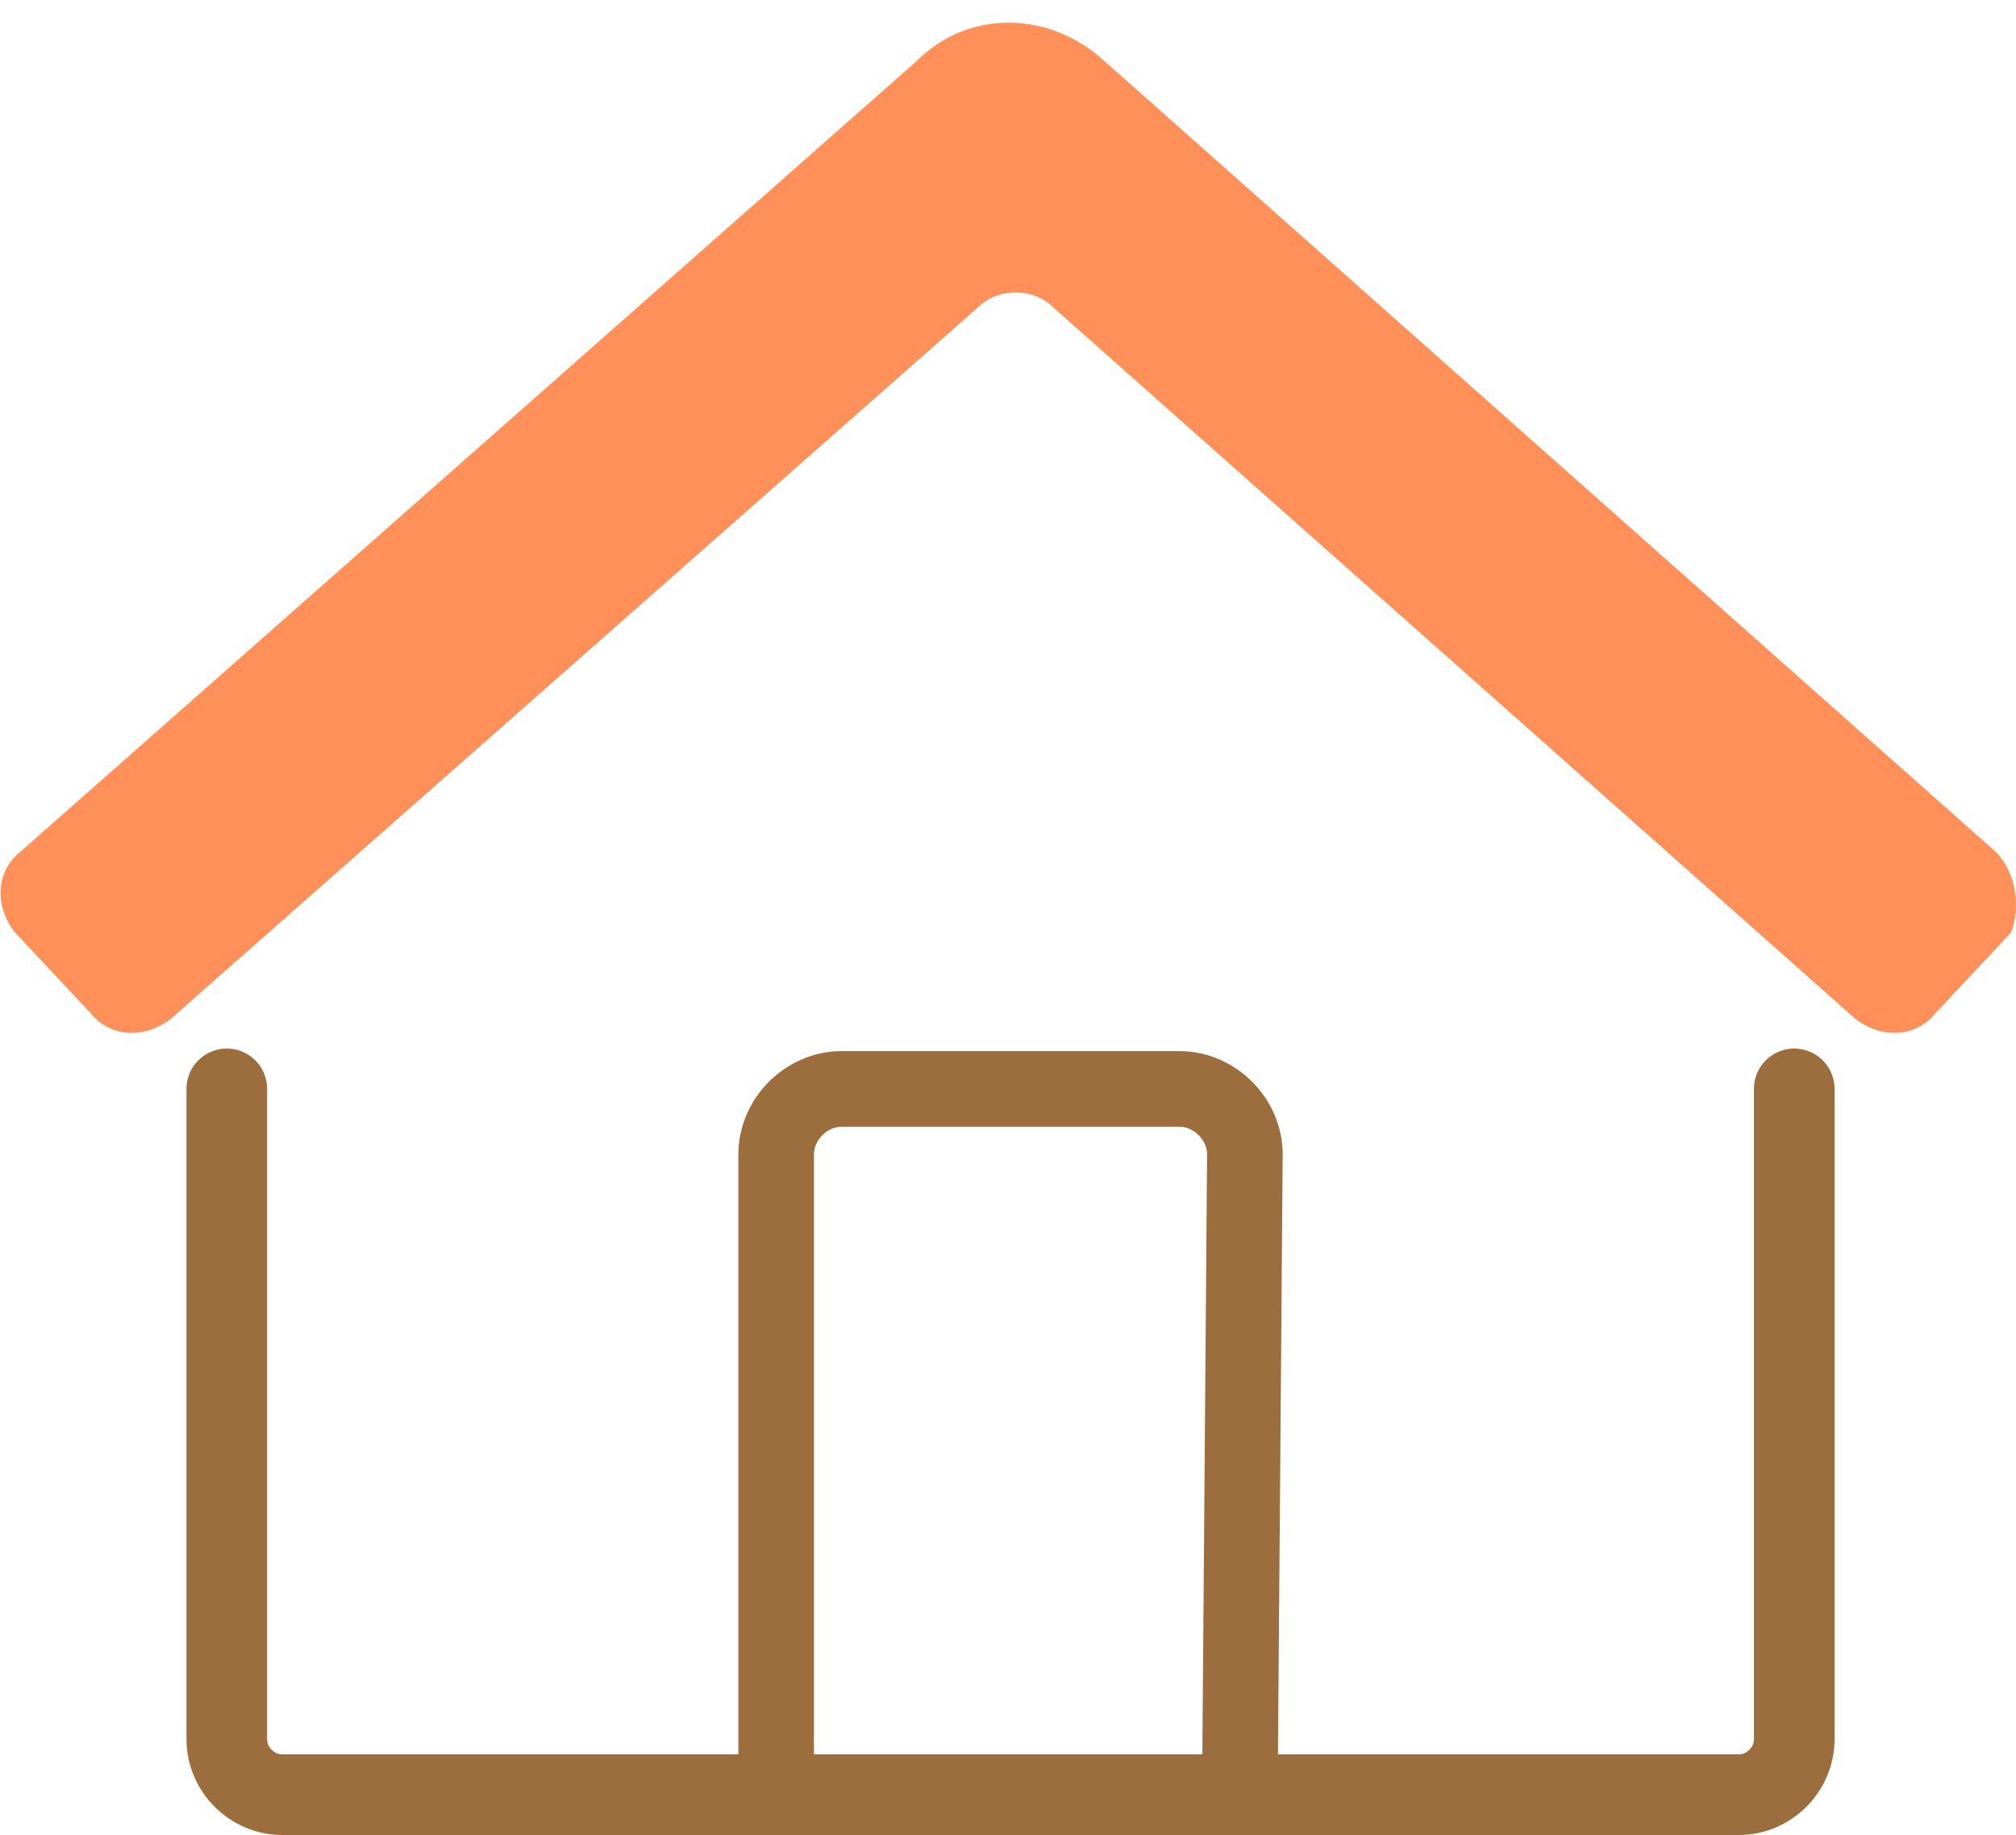
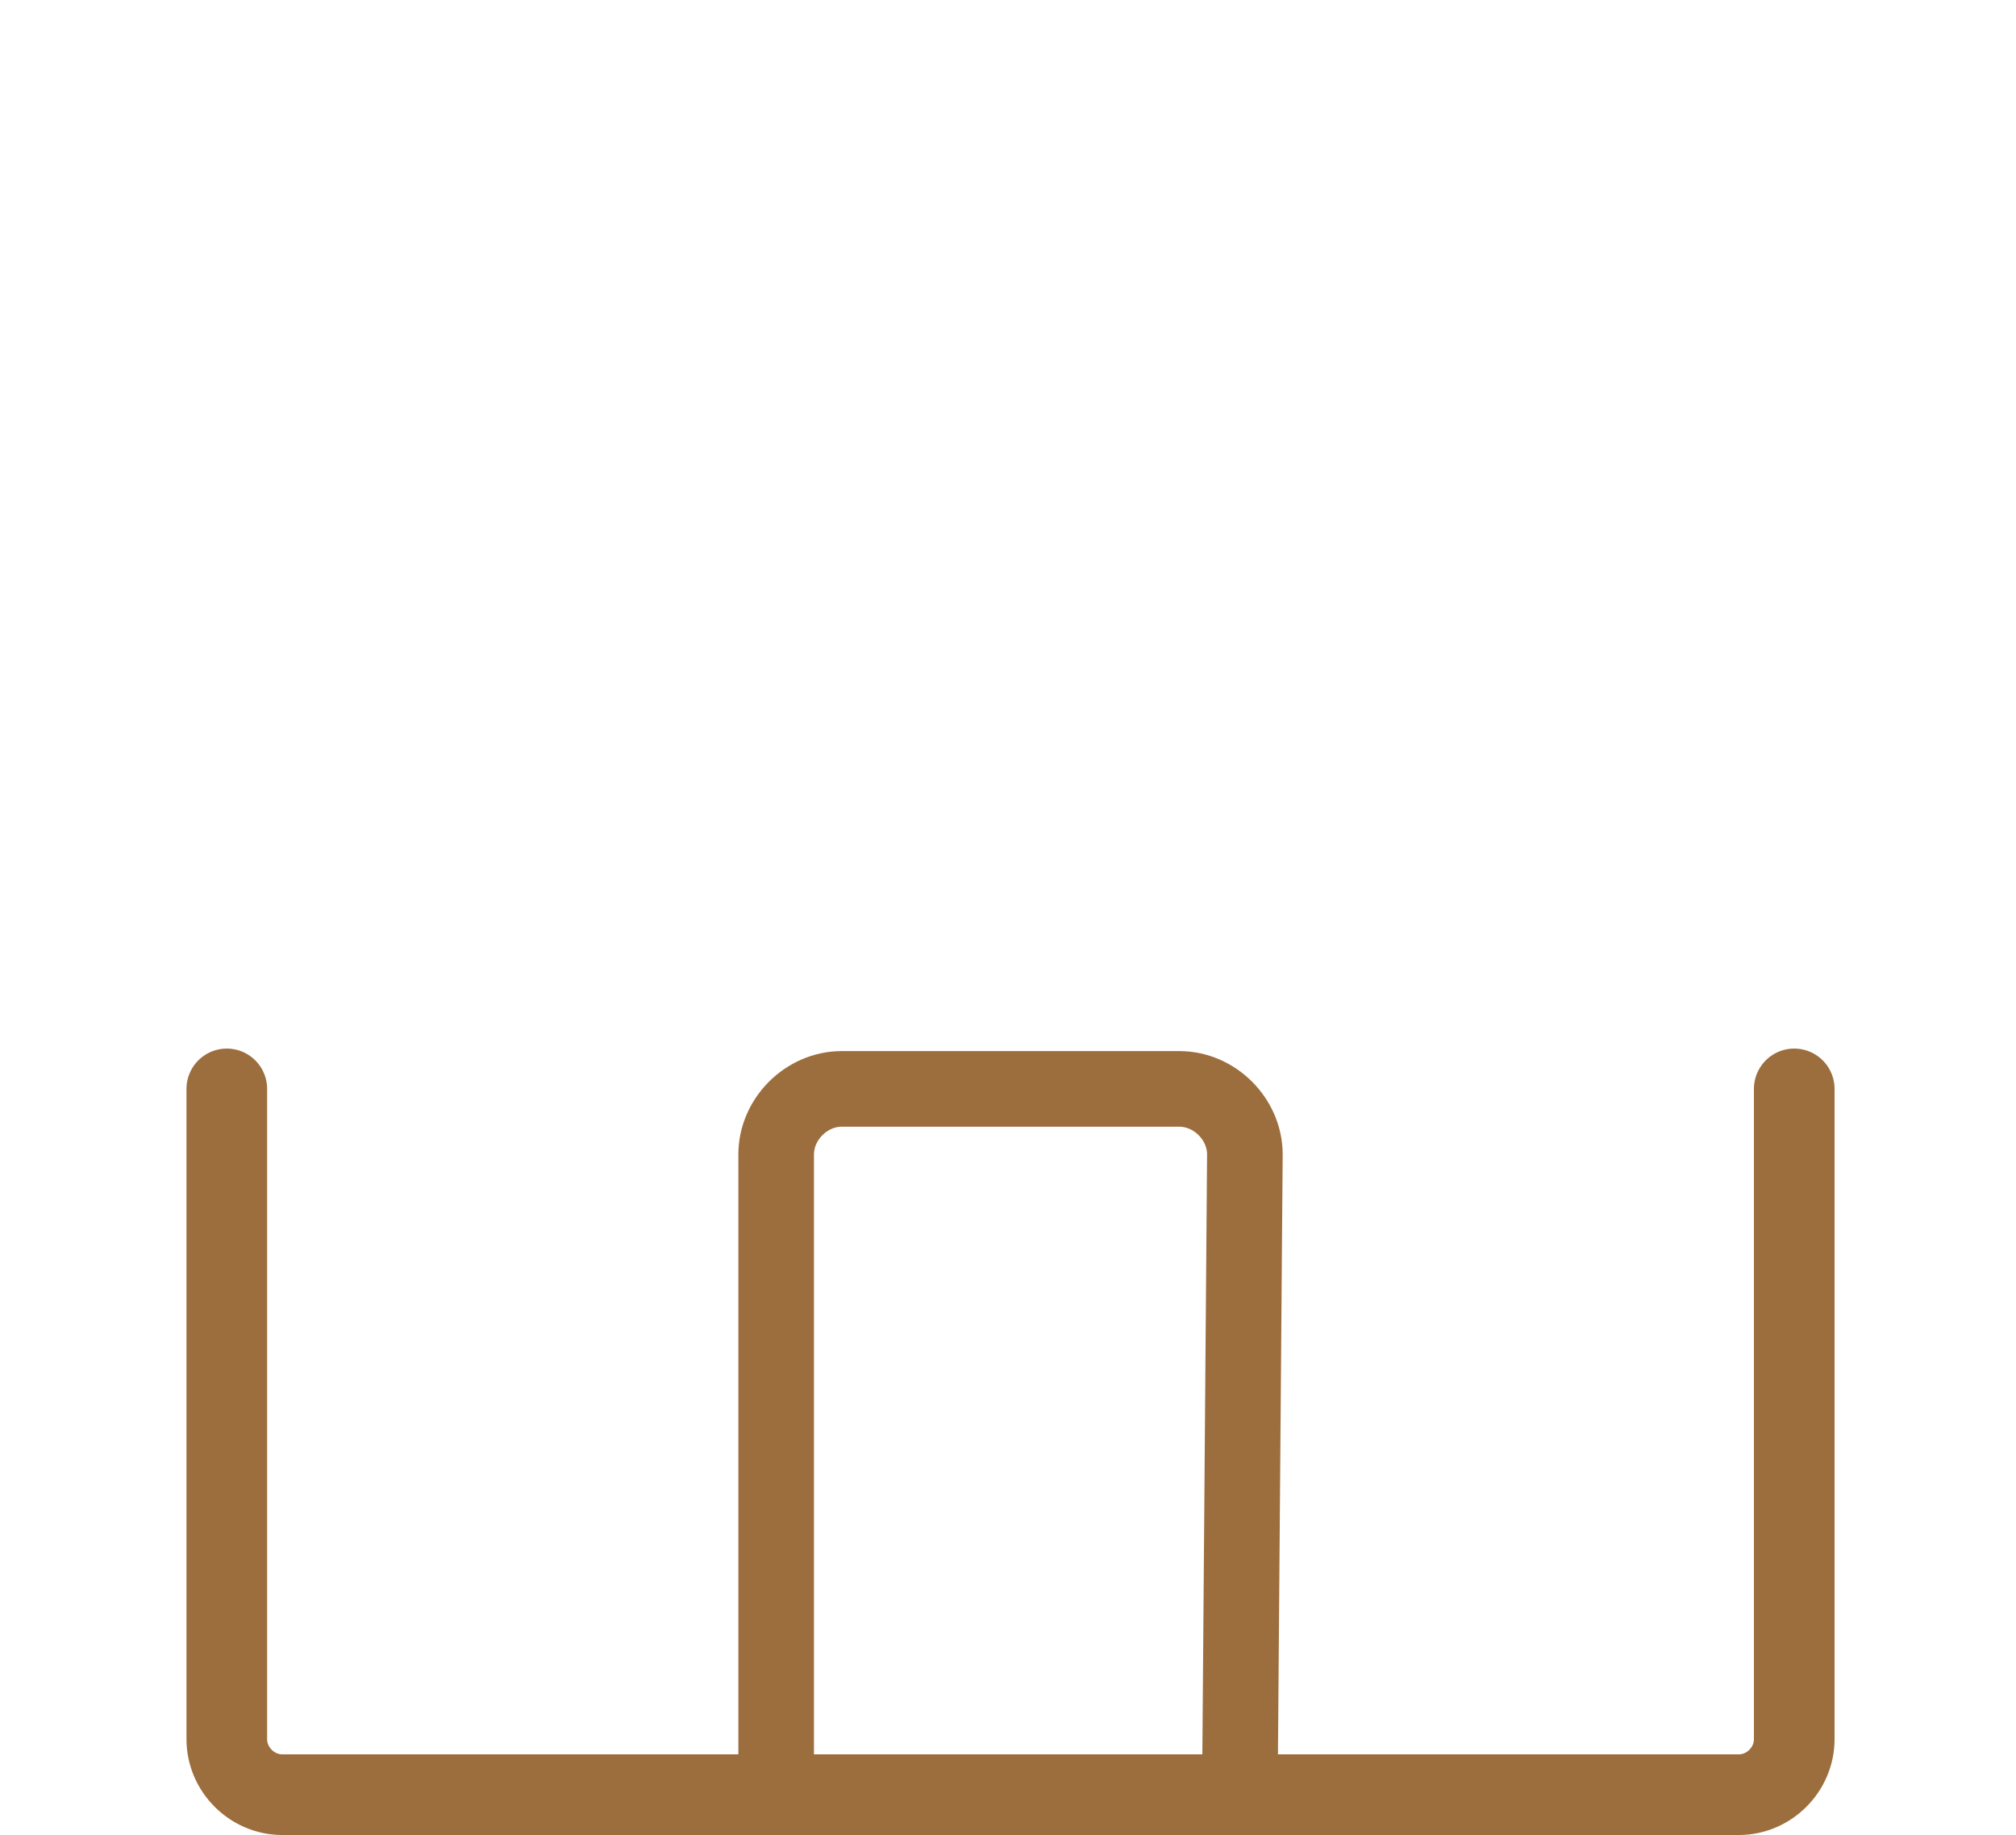
<svg xmlns="http://www.w3.org/2000/svg" version="1.1" id="レイヤー_1" x="0px" y="0px" viewBox="0 0 40 36.4" style="enable-background:new 0 0 40 36.4;" xml:space="preserve">
  <style type="text/css">
	.st0{fill:none;stroke:#9C6D3D;stroke-width:1.6;stroke-linecap:round;stroke-linejoin:round;}
	.st1{fill:#FF905A;}
	.st2{fill:none;stroke:#9C6D3D;stroke-width:1.5;stroke-linecap:round;stroke-linejoin:round;}
</style>
  <path class="st0" d="M4.5,21.6v12.9c0,0.6,0.5,1.1,1.1,1.1l0,0h28.9c0.6,0,1.1-0.5,1.1-1.1l0,0V21.6" />
-   <path class="st1" d="M39.6,16.9L21.9,1.2c-1.1-1-2.7-1-3.7,0L0.4,16.9c-0.5,0.4-0.5,1.1-0.1,1.6l0,0l0,0l1.5,1.6  c0.4,0.5,1.1,0.5,1.6,0.1l0,0l0,0l16-14.1c0.4-0.4,1.1-0.4,1.5,0l15.9,14.1c0.5,0.4,1.2,0.4,1.6-0.1l0,0l0,0l1.5-1.6  C40.1,18,40,17.3,39.6,16.9L39.6,16.9z" />
  <path class="st2" d="M24.6,35.6h-9.2V22.9c0-0.7,0.6-1.3,1.3-1.3h6.7c0.7,0,1.3,0.6,1.3,1.3L24.6,35.6L24.6,35.6z" />
</svg>